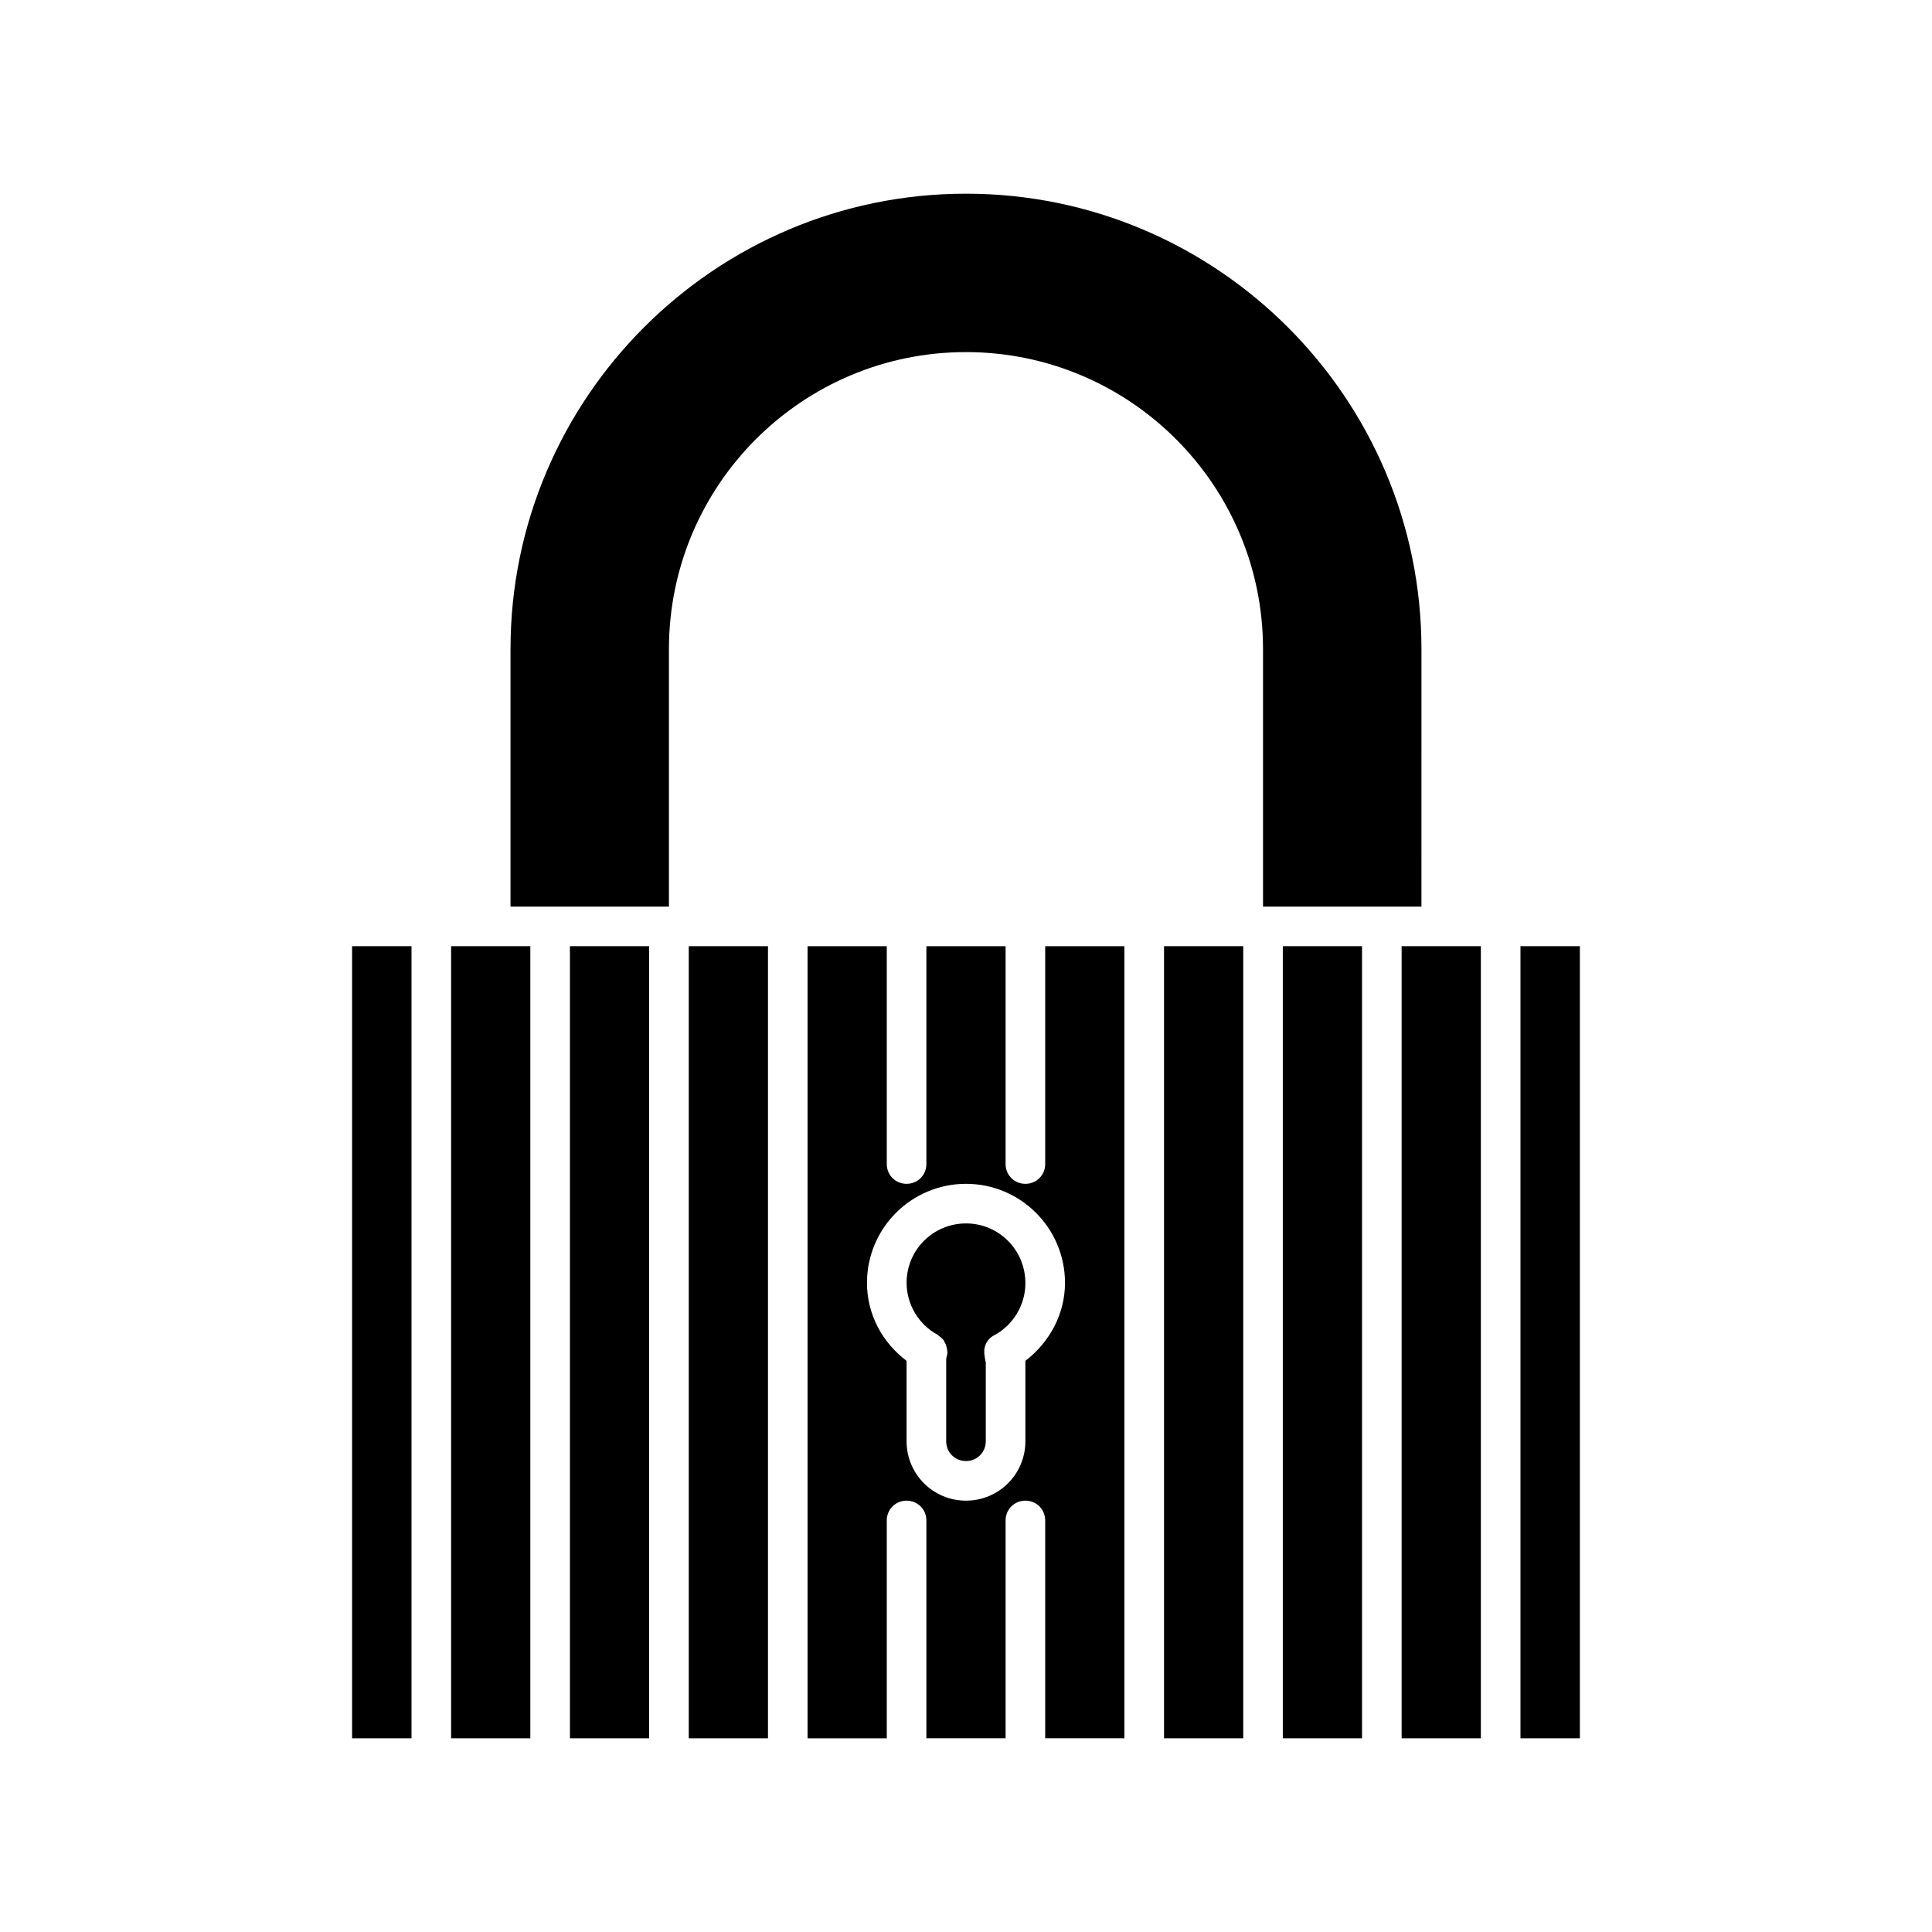
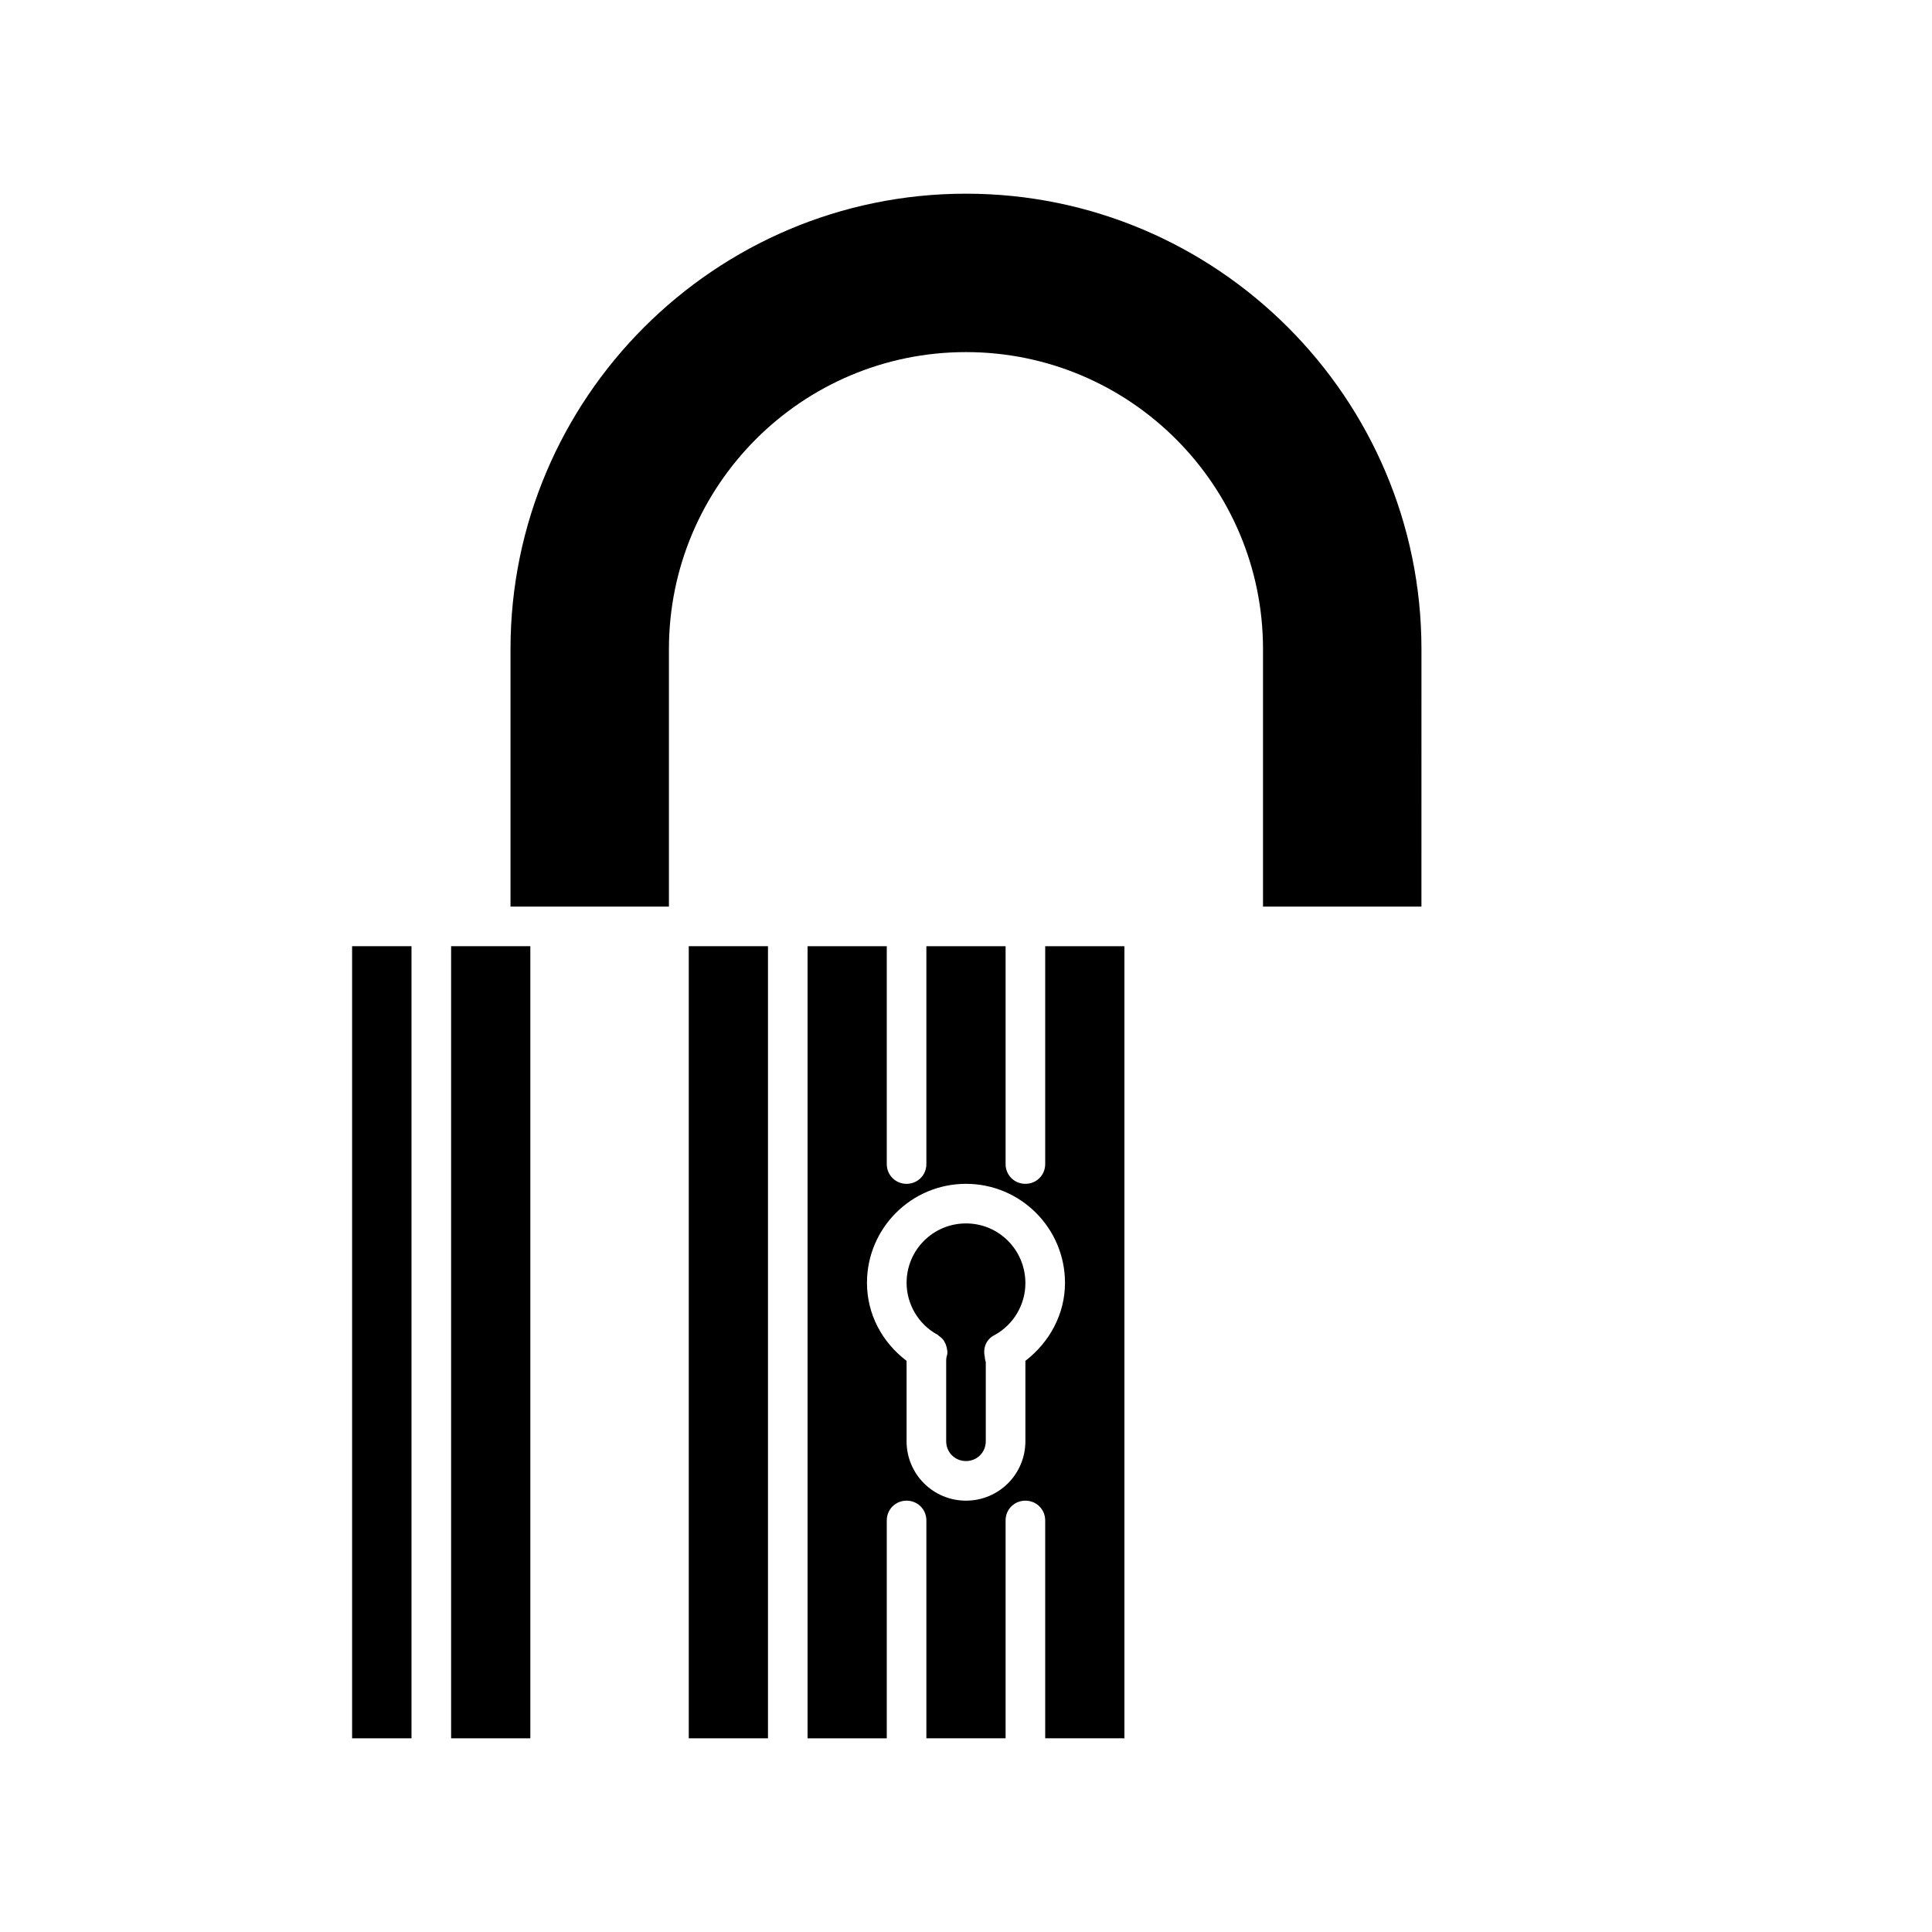
<svg xmlns="http://www.w3.org/2000/svg" fill="#000000" width="800px" height="800px" version="1.1" viewBox="144 144 512 512">
  <g>
    <path d="m441.98 604.67v-209.92h-20.992v57.73c0 2.938-2.309 5.246-5.246 5.246-2.941 0-5.25-2.309-5.25-5.246v-57.727h-20.992v57.727c0 2.938-2.309 5.246-5.246 5.246-2.941 0-5.25-2.309-5.25-5.246v-57.727h-20.992v209.92h20.992v-57.734c0-2.938 2.309-5.246 5.246-5.246s5.25 2.309 5.25 5.246v57.727h20.992v-57.727c0-2.938 2.309-5.246 5.246-5.246s5.25 2.309 5.25 5.246v57.727zm-26.242-100.03v0.316 20.992c0 8.711-7.031 15.742-15.742 15.742s-15.742-7.031-15.742-15.742v-20.992-0.316c-6.508-4.934-10.496-12.387-10.496-20.676 0-14.484 11.754-26.238 26.238-26.238s26.238 11.754 26.238 26.238c0 8.289-4.094 15.742-10.496 20.676z" />
-     <path d="m546.94 394.75h15.742v209.92h-15.742z" />
-     <path d="m483.96 394.75h20.992v209.92h-20.992z" />
-     <path d="m452.48 394.75h20.992v209.92h-20.992z" />
-     <path d="m515.45 394.75h20.992v209.92h-20.992z" />
    <path d="m237.31 394.75h15.742v209.92h-15.742z" />
    <path d="m263.55 394.75h20.992v209.92h-20.992z" />
    <path d="m520.7 316.03c0-66.543-54.16-120.7-120.7-120.7-66.547-0.004-120.71 54.156-120.71 120.7v68.223h41.984v-68.223c0-43.453 35.266-78.719 78.719-78.719s78.719 35.266 78.719 78.719v68.223h41.984z" />
    <path d="m326.53 394.75h20.992v209.92h-20.992z" />
-     <path d="m295.04 394.75h20.992v209.92h-20.992z" />
    <path d="m400 468.22c-8.711 0-15.742 7.031-15.742 15.742 0 5.668 3.148 11.02 8.188 13.75 0.211 0.105 0.316 0.316 0.523 0.418 0.316 0.211 0.523 0.418 0.84 0.734 0.211 0.211 0.418 0.523 0.523 0.84 0.211 0.316 0.316 0.523 0.418 0.945 0.105 0.316 0.211 0.629 0.211 0.945 0.105 0.316 0.105 0.629 0.105 0.945 0 0.316-0.105 0.629-0.211 1.051-0.105 0.211 0 0.418-0.105 0.629v21.727c0 2.938 2.309 5.246 5.246 5.246s5.246-2.309 5.246-5.246v-20.992c-0.211-0.523-0.211-1.156-0.316-1.68-0.418-2.203 0.523-4.41 2.625-5.457 5.039-2.731 8.188-8.082 8.188-13.75 0.004-8.816-7.027-15.848-15.738-15.848z" />
  </g>
</svg>